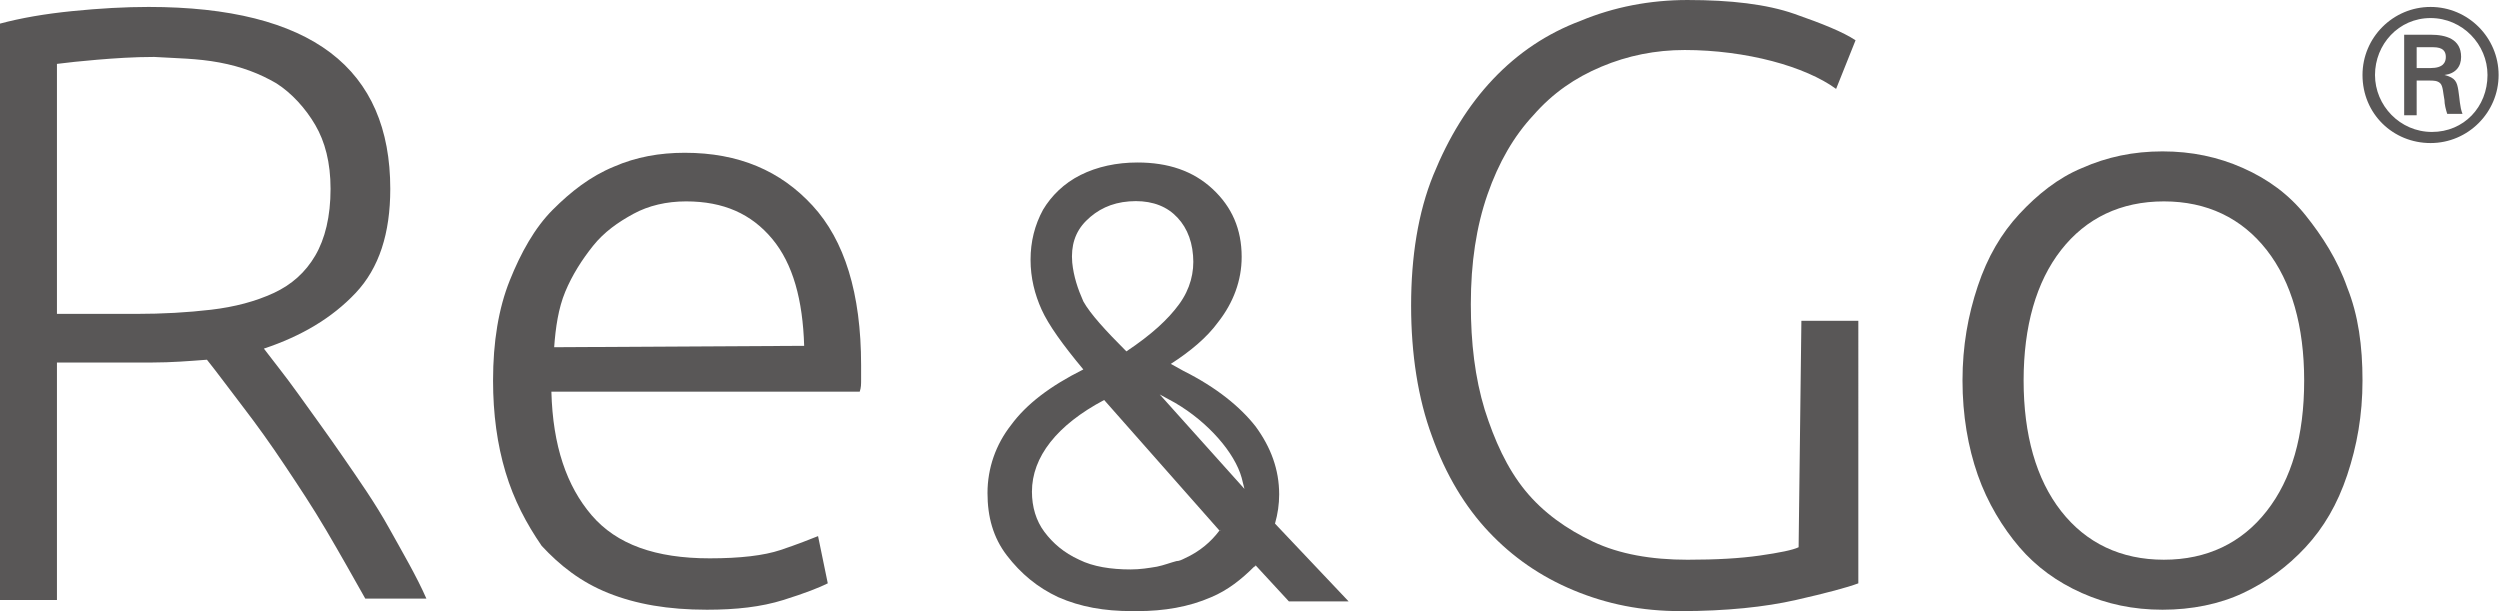
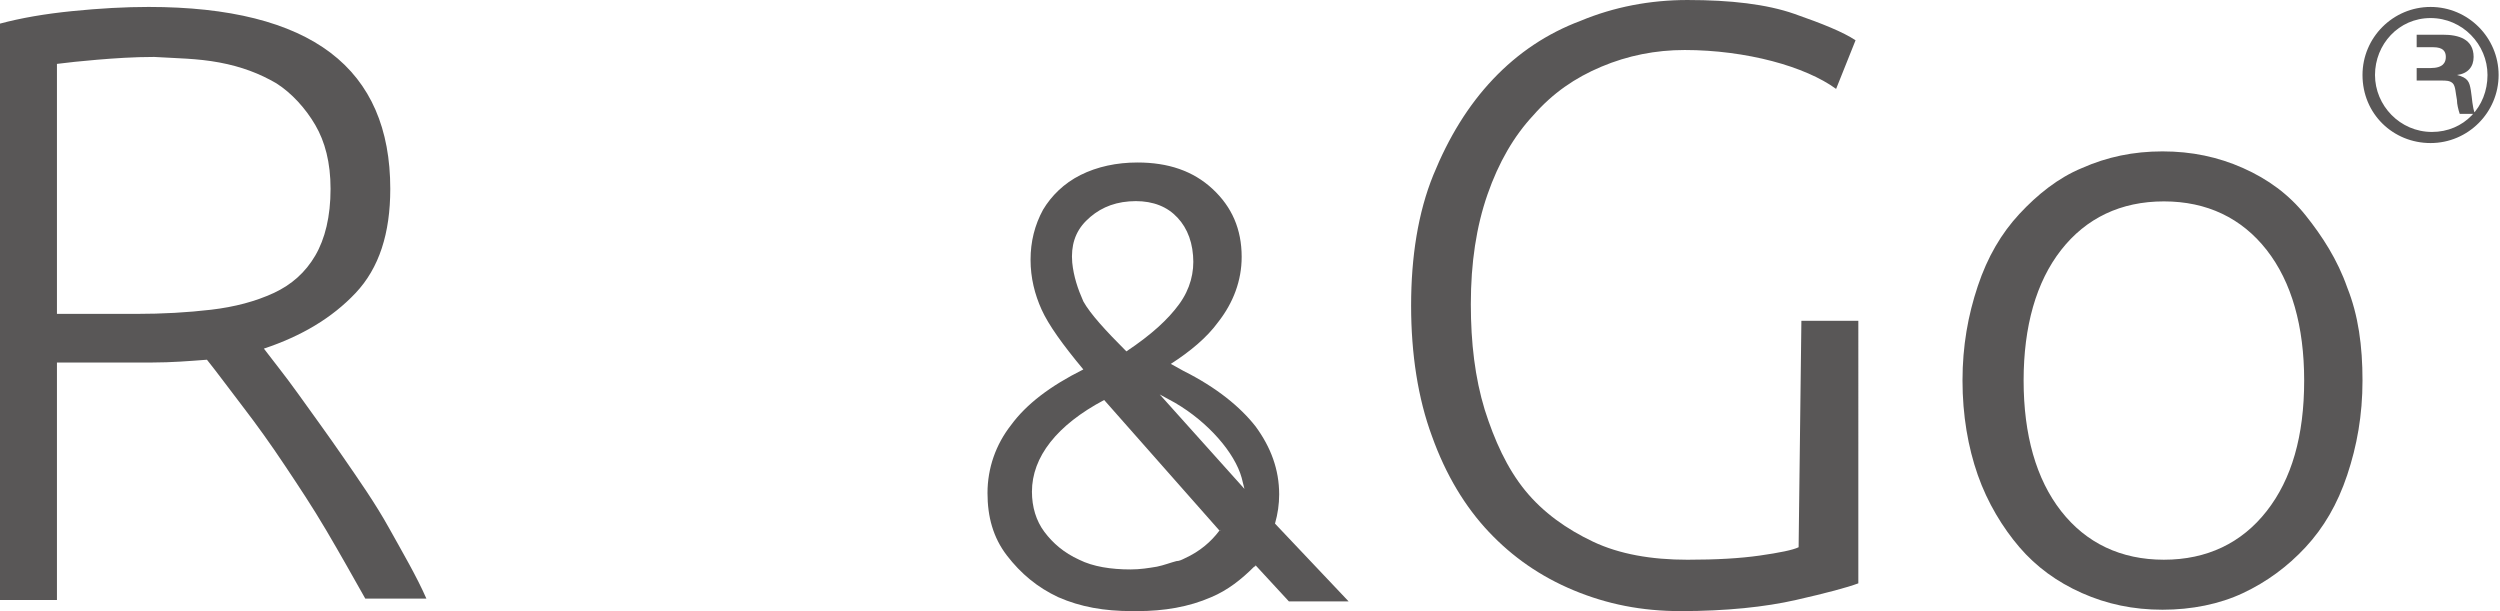
<svg xmlns="http://www.w3.org/2000/svg" version="1.1" id="レイヤー" x="0px" y="0px" viewBox="0 0 180 44" style="enable-background:new 0 0 180 44;" xml:space="preserve">
  <style type="text/css">
	.st0{fill:#595757;}
</style>
  <g>
    <g>
      <path class="st0" d="M28.1,13.6c0,3.2-0.8,5.7-2.5,7.5c-1.7,1.8-3.9,3.1-6.6,4c0.6,0.8,1.5,1.9,2.5,3.3c1,1.4,2.1,2.9,3.2,4.5    S27,36.2,28,38s2,3.5,2.7,5.1h-4.4c-0.9-1.6-1.8-3.2-2.8-4.9s-2-3.2-3-4.7c-1-1.5-2-2.9-3-4.2c-1-1.3-1.8-2.4-2.6-3.4    c-1.3,0.1-2.6,0.2-3.9,0.2H4.1v17.1H0V1.7C1.5,1.3,3.2,1,5.2,0.8s3.8-0.3,5.5-0.3c5.8,0,10.2,1.1,13.1,3.3S28.1,9.3,28.1,13.6z     M11.1,4.1C9.6,4.1,8.2,4.2,7,4.3S4.9,4.5,4.1,4.6v18h5.7c1.9,0,3.7-0.1,5.4-0.3s3.2-0.6,4.5-1.2s2.3-1.5,3-2.7s1.1-2.8,1.1-4.8    c0-1.9-0.4-3.4-1.1-4.6S21,6.7,19.9,6c-1.2-0.7-2.5-1.2-4.1-1.5S12.7,4.2,11.1,4.1L11.1,4.1z" />
-       <path class="st0" d="M35.5,27.4c0-2.8,0.4-5.2,1.2-7.2c0.8-2,1.8-3.8,3.1-5.1s2.7-2.4,4.4-3.1c1.6-0.7,3.3-1,5.1-1    c3.9,0,6.9,1.3,9.2,3.8S62,21.1,62,26.3c0,0.3,0,0.6,0,1s0,0.6-0.1,0.9H39.7c0.1,3.9,1.1,6.8,2.9,8.9c1.8,2.1,4.6,3.1,8.5,3.1    c2.2,0,3.9-0.2,5.1-0.6s2.2-0.8,2.7-1l0.7,3.4c-0.6,0.3-1.6,0.7-3.2,1.2s-3.4,0.7-5.5,0.7c-2.8,0-5.1-0.4-7.1-1.2s-3.5-2-4.8-3.4    C37.9,37.7,37,36,36.4,34S35.5,29.8,35.5,27.4L35.5,27.4z M57.9,24.9c-0.1-3.3-0.8-5.9-2.3-7.7c-1.5-1.8-3.5-2.7-6.2-2.7    c-1.4,0-2.7,0.3-3.8,0.9c-1.1,0.6-2.1,1.3-2.9,2.3s-1.5,2.1-2,3.3s-0.7,2.6-0.8,4L57.9,24.9L57.9,24.9z" />
      <path class="st0" d="M129.7,23.1h4.1V42c-0.8,0.3-2.3,0.7-4.5,1.2c-2.2,0.5-5,0.8-8.3,0.8c-2.8,0-5.3-0.5-7.7-1.5    c-2.4-1-4.4-2.4-6.1-4.2s-3.1-4.1-4.1-6.9c-1-2.7-1.5-5.9-1.5-9.4s0.5-6.7,1.6-9.4c1.1-2.7,2.5-5,4.3-6.9s3.9-3.3,6.3-4.2    c2.4-1,5-1.5,7.7-1.5c3.1,0,5.7,0.3,7.7,1c2,0.7,3.5,1.3,4.4,1.9l-1.4,3.5c-1.1-0.8-2.7-1.5-4.6-2c-1.9-0.5-4.1-0.8-6.3-0.8    c-2.1,0-4.1,0.4-6,1.2s-3.5,1.9-4.9,3.5c-1.4,1.5-2.5,3.4-3.3,5.7c-0.8,2.3-1.2,4.9-1.2,7.9c0,2.8,0.3,5.3,1,7.6    c0.7,2.2,1.6,4.2,2.9,5.8s3,2.8,4.9,3.7s4.2,1.3,6.8,1.3c2.1,0,3.8-0.1,5.2-0.3c1.4-0.2,2.4-0.4,2.8-0.6L129.7,23.1L129.7,23.1z" />
      <path class="st0" d="M170.1,27.4c0,2.5-0.4,4.7-1.1,6.8s-1.7,3.8-3,5.2s-2.8,2.5-4.5,3.3s-3.7,1.2-5.8,1.2s-4-0.4-5.8-1.2    c-1.8-0.8-3.3-1.9-4.5-3.3s-2.3-3.2-3-5.2c-0.7-2-1.1-4.3-1.1-6.8s0.4-4.7,1.1-6.8s1.7-3.8,3-5.2s2.8-2.6,4.5-3.3    c1.8-0.8,3.7-1.2,5.8-1.2s4,0.4,5.8,1.2c1.8,0.8,3.3,1.9,4.5,3.4s2.3,3.2,3,5.2C169.8,22.7,170.1,24.9,170.1,27.4z M165.9,27.4    c0-3.9-0.9-7.1-2.7-9.4c-1.8-2.3-4.3-3.5-7.4-3.5s-5.6,1.2-7.4,3.5c-1.8,2.3-2.7,5.5-2.7,9.4s0.9,7.1,2.7,9.4s4.3,3.5,7.4,3.5    s5.6-1.2,7.4-3.5S165.9,31.4,165.9,27.4z" />
    </g>
-     <path class="st0" d="M170.1,5.4c0-2.7,2.2-4.9,4.9-4.9s4.9,2.2,4.9,4.9s-2.2,4.9-4.9,4.9S170.1,8.2,170.1,5.4z M179.1,5.4   c0-2.2-1.8-4.1-4.1-4.1S171,3.2,171,5.4s1.8,4.1,4.1,4.1S179.1,7.7,179.1,5.4z M174,5.8v2.5h-0.9V2.5h1.9c1.1,0,2.2,0.3,2.2,1.6   c0,0.7-0.4,1.2-1.2,1.3v0c0.8,0.2,0.9,0.5,1,1.1c0.1,0.6,0.1,1.2,0.3,1.7h-1.1c-0.1-0.3-0.2-0.7-0.2-1c-0.1-0.5-0.1-1-0.3-1.2   c-0.2-0.2-0.5-0.2-0.8-0.2L174,5.8L174,5.8z M175,4.9c0.9,0,1.1-0.4,1.1-0.8s-0.2-0.7-0.9-0.7H174v1.5L175,4.9L175,4.9z" />
+     <path class="st0" d="M170.1,5.4c0-2.7,2.2-4.9,4.9-4.9s4.9,2.2,4.9,4.9s-2.2,4.9-4.9,4.9S170.1,8.2,170.1,5.4z M179.1,5.4   c0-2.2-1.8-4.1-4.1-4.1S171,3.2,171,5.4s1.8,4.1,4.1,4.1S179.1,7.7,179.1,5.4z M174,5.8v2.5V2.5h1.9c1.1,0,2.2,0.3,2.2,1.6   c0,0.7-0.4,1.2-1.2,1.3v0c0.8,0.2,0.9,0.5,1,1.1c0.1,0.6,0.1,1.2,0.3,1.7h-1.1c-0.1-0.3-0.2-0.7-0.2-1c-0.1-0.5-0.1-1-0.3-1.2   c-0.2-0.2-0.5-0.2-0.8-0.2L174,5.8L174,5.8z M175,4.9c0.9,0,1.1-0.4,1.1-0.8s-0.2-0.7-0.9-0.7H174v1.5L175,4.9L175,4.9z" />
    <path class="st0" d="M91.8,37.7c0.2-0.7,0.3-1.4,0.3-2.1c0-1.8-0.6-3.4-1.7-4.9c-1.1-1.4-2.8-2.8-5.2-4l-0.9-0.5   c1.4-0.9,2.6-1.9,3.4-3c1.1-1.4,1.7-3,1.7-4.7c0-2-0.7-3.6-2.1-4.9s-3.2-1.9-5.4-1.9c-1.5,0-2.9,0.3-4.1,0.9   c-1.2,0.6-2.1,1.5-2.7,2.5c-0.6,1.1-0.9,2.3-0.9,3.6s0.3,2.5,0.8,3.6s1.5,2.5,3,4.3c-2.4,1.2-4.1,2.5-5.2,4   c-1.1,1.4-1.7,3.1-1.7,4.9c0,1.7,0.4,3.2,1.4,4.5s2.2,2.3,3.7,3c1.6,0.7,3.3,1,5.3,1c0.1,0,0.2,0,0.4,0l0,0c1.9,0,3.7-0.3,5.3-1   c1.2-0.5,2.2-1.3,3.1-2.2c0,0,0.1,0,0.1-0.1l2.4,2.6h4.3L91.8,37.7L91.8,37.7z M77.2,18.9c-0.1-1.2,0.2-2.2,1-3s1.8-1.3,3.1-1.4   c1.3-0.1,2.4,0.2,3.2,0.9c0.8,0.7,1.3,1.7,1.4,3c0.1,1.2-0.2,2.4-1,3.5s-2,2.2-3.8,3.4c-1.5-1.5-2.6-2.7-3.1-3.6   C77.6,20.8,77.3,19.9,77.2,18.9L77.2,18.9z M87.8,38.2c-0.6,0.8-1.4,1.5-2.5,2c-0.2,0.1-0.4,0.2-0.6,0.2c-0.4,0.1-0.9,0.3-1.4,0.4   l0,0c-0.6,0.1-1.2,0.2-1.9,0.2c-1.4,0-2.7-0.2-3.7-0.7c-1.1-0.5-1.9-1.2-2.5-2s-0.9-1.8-0.9-2.9c0-2.5,1.8-4.8,5.2-6.6L87.8,38.2   C87.9,38.1,87.9,38.2,87.8,38.2L87.8,38.2z M83.5,28.4l1.1,0.6c2.4,1.4,4.3,3.6,4.8,5.4l0.2,0.8L83.5,28.4L83.5,28.4z" />
  </g>
</svg>